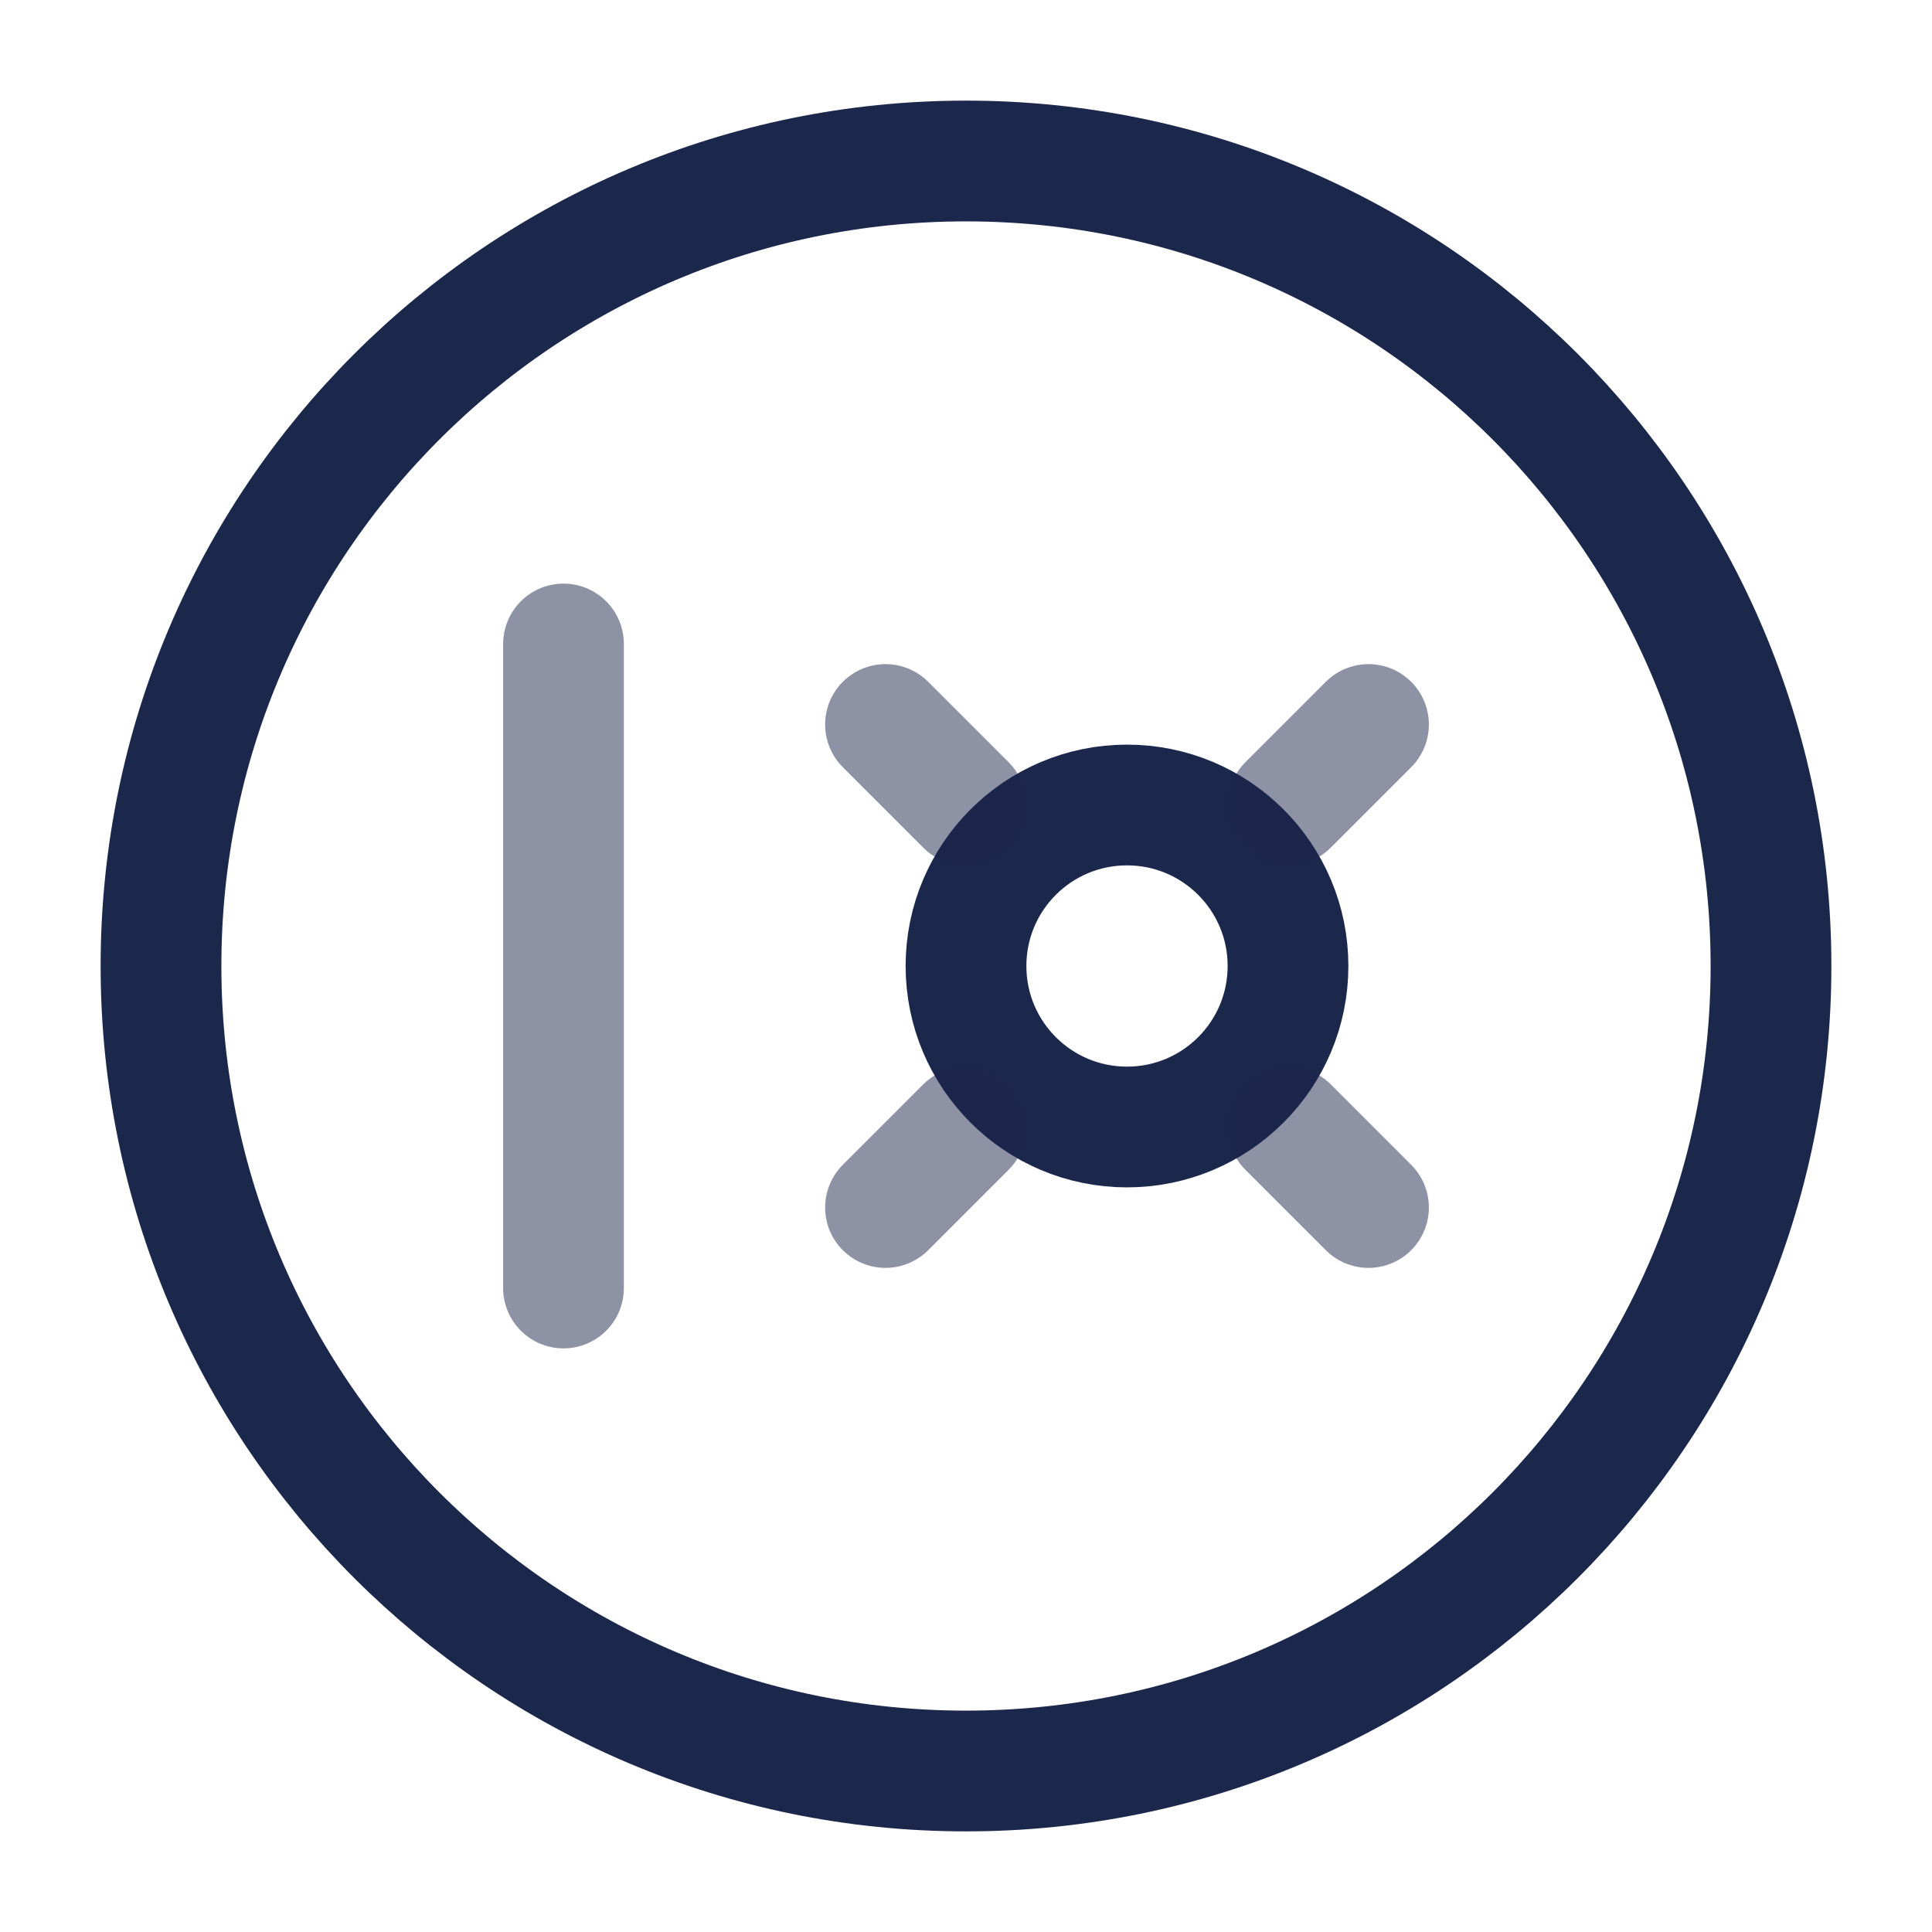
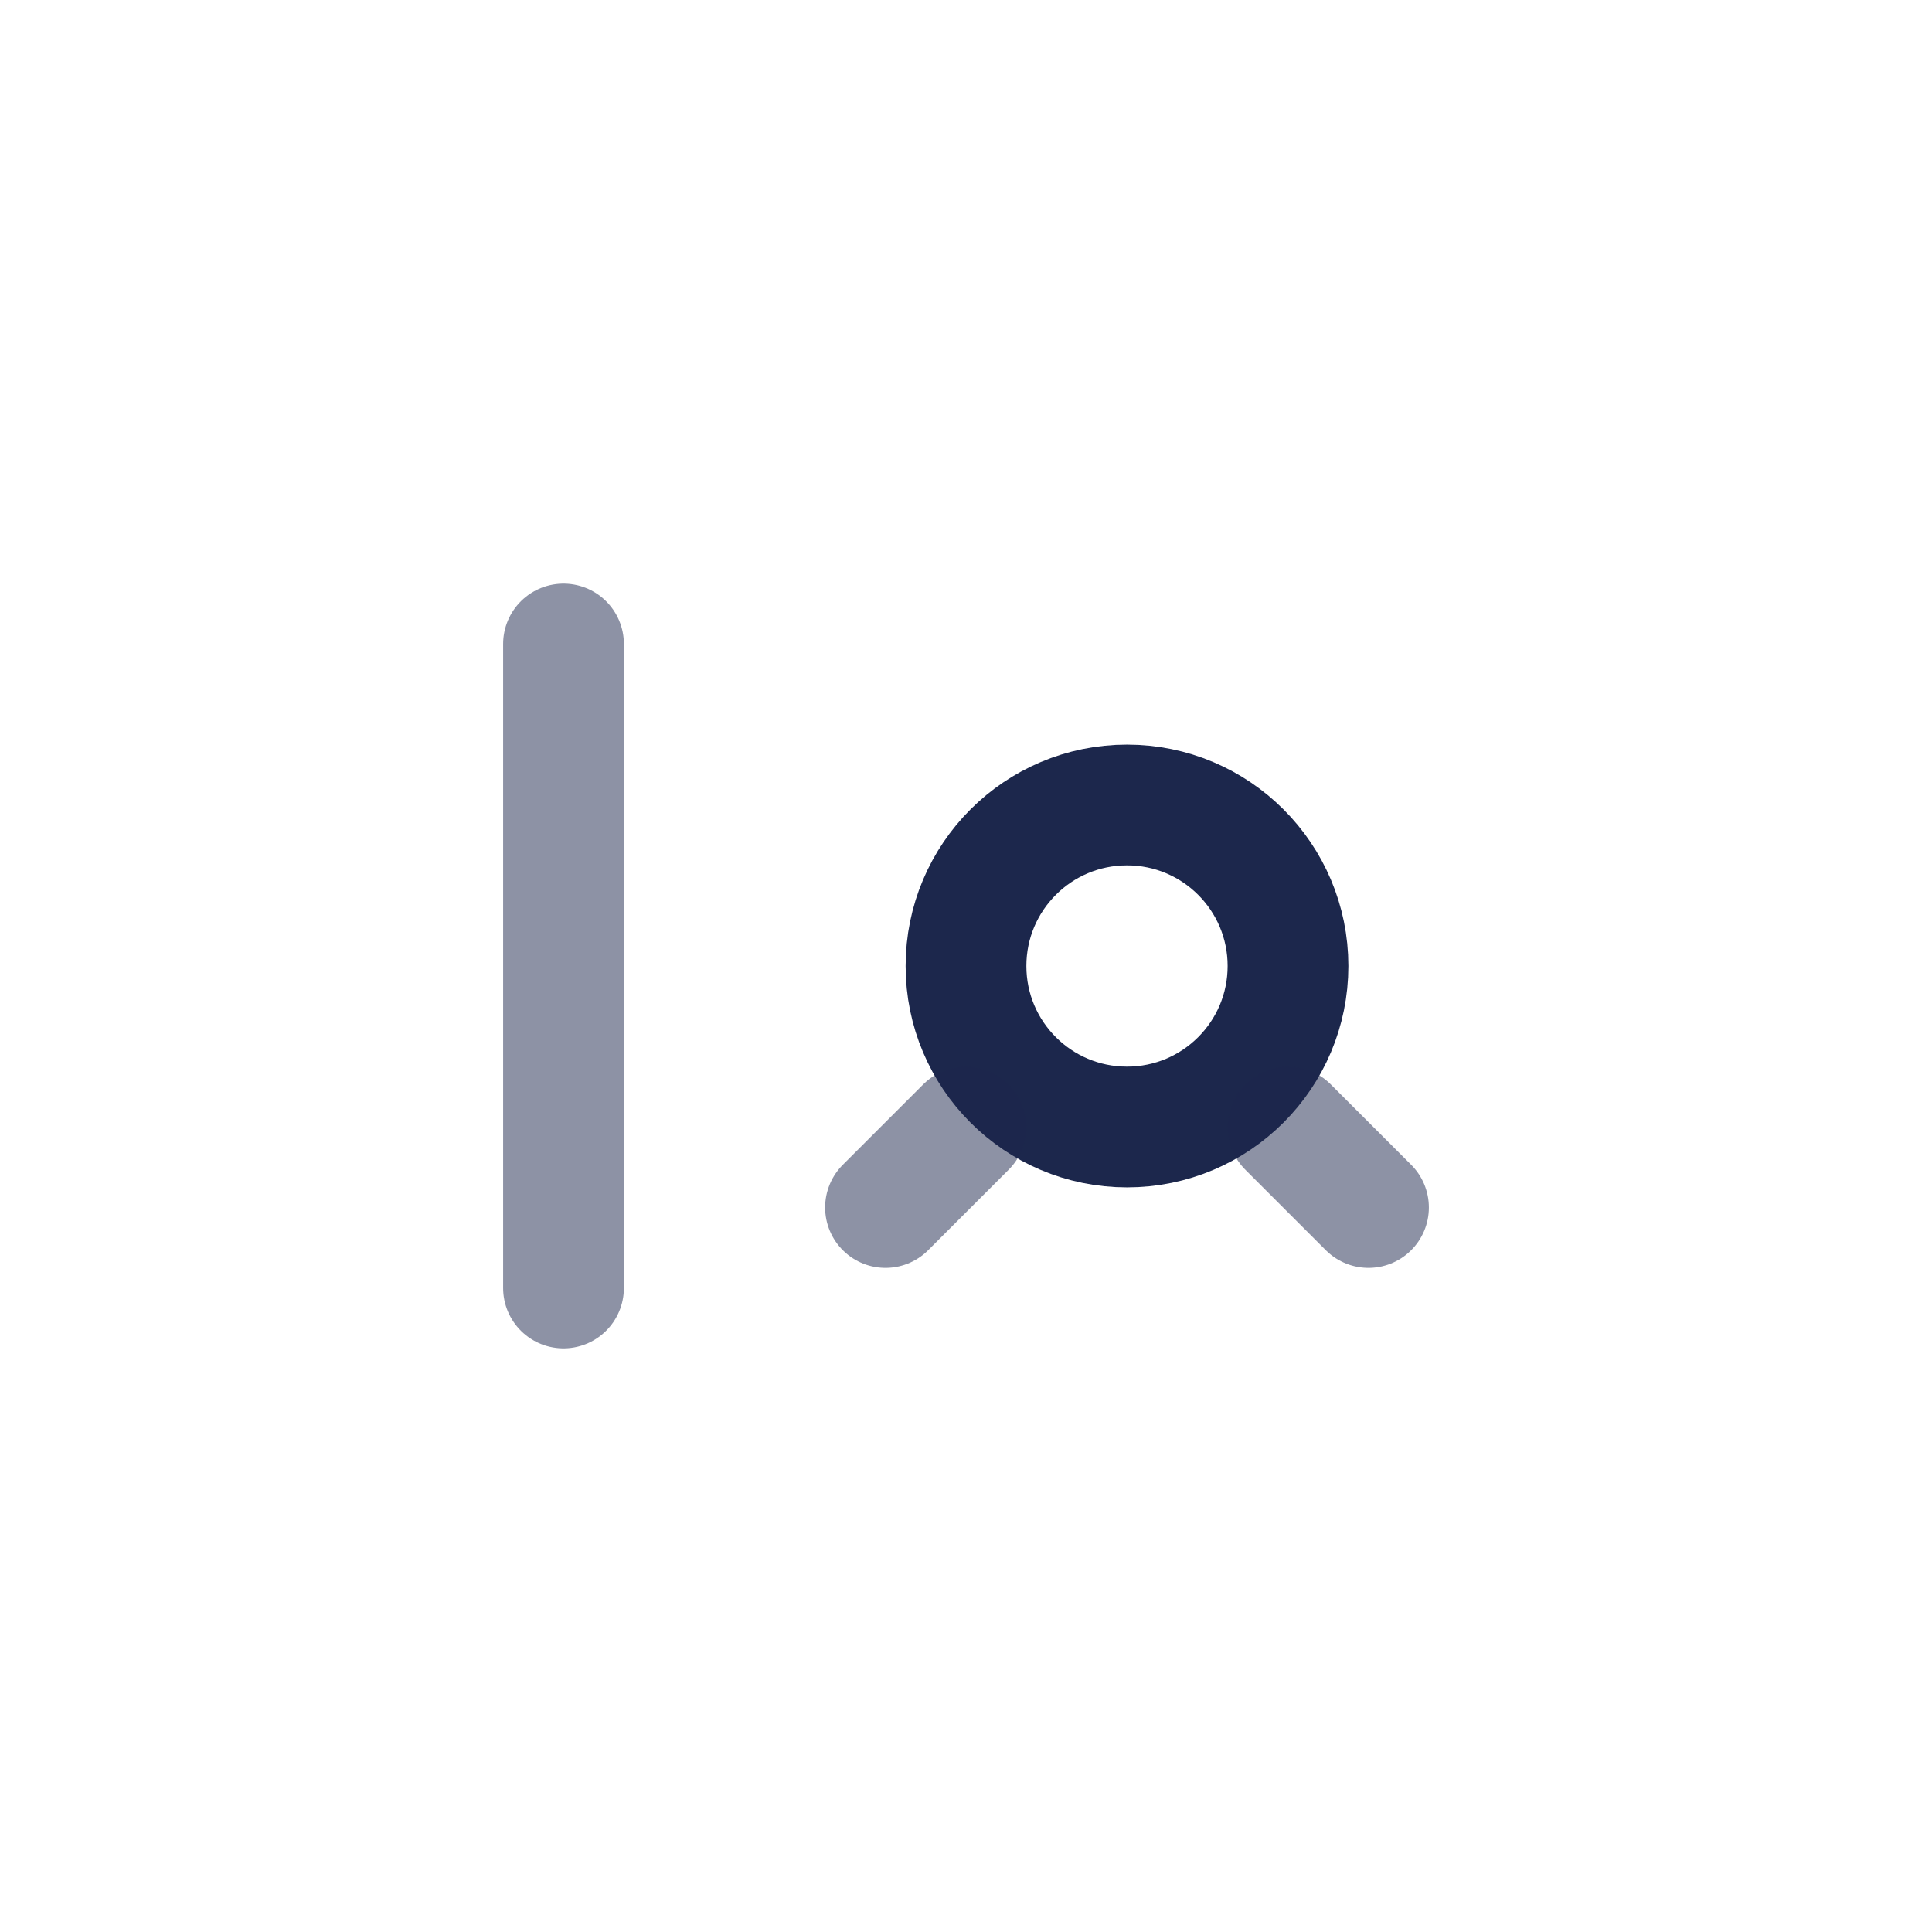
<svg xmlns="http://www.w3.org/2000/svg" width="800px" height="800px" viewBox="0 0 24 24" fill="none">
-   <path d="M2 12C2 6.477 6.477 2 12 2C17.523 2 22 6.477 22 12C22 17.523 17.523 22 12 22C6.477 22 2 17.523 2 12Z" stroke="#1C274C" stroke-width="1.5" />
  <path opacity="0.5" d="M7 8L7 16" stroke="#1C274C" stroke-width="1.5" stroke-linecap="round" />
  <path d="M12 12C12 10.895 12.895 10 14 10C15.105 10 16 10.895 16 12C16 13.105 15.105 14 14 14C12.895 14 12 13.105 12 12Z" stroke="#1C274C" stroke-width="1.5" />
-   <path opacity="0.5" d="M16 10L17 9" stroke="#1C274C" stroke-width="1.5" stroke-linecap="round" />
  <path opacity="0.5" d="M11 15L12 14" stroke="#1C274C" stroke-width="1.5" stroke-linecap="round" />
-   <path opacity="0.5" d="M12 10L11 9" stroke="#1C274C" stroke-width="1.5" stroke-linecap="round" />
  <path opacity="0.5" d="M17 15L16 14" stroke="#1C274C" stroke-width="1.5" stroke-linecap="round" />
</svg>